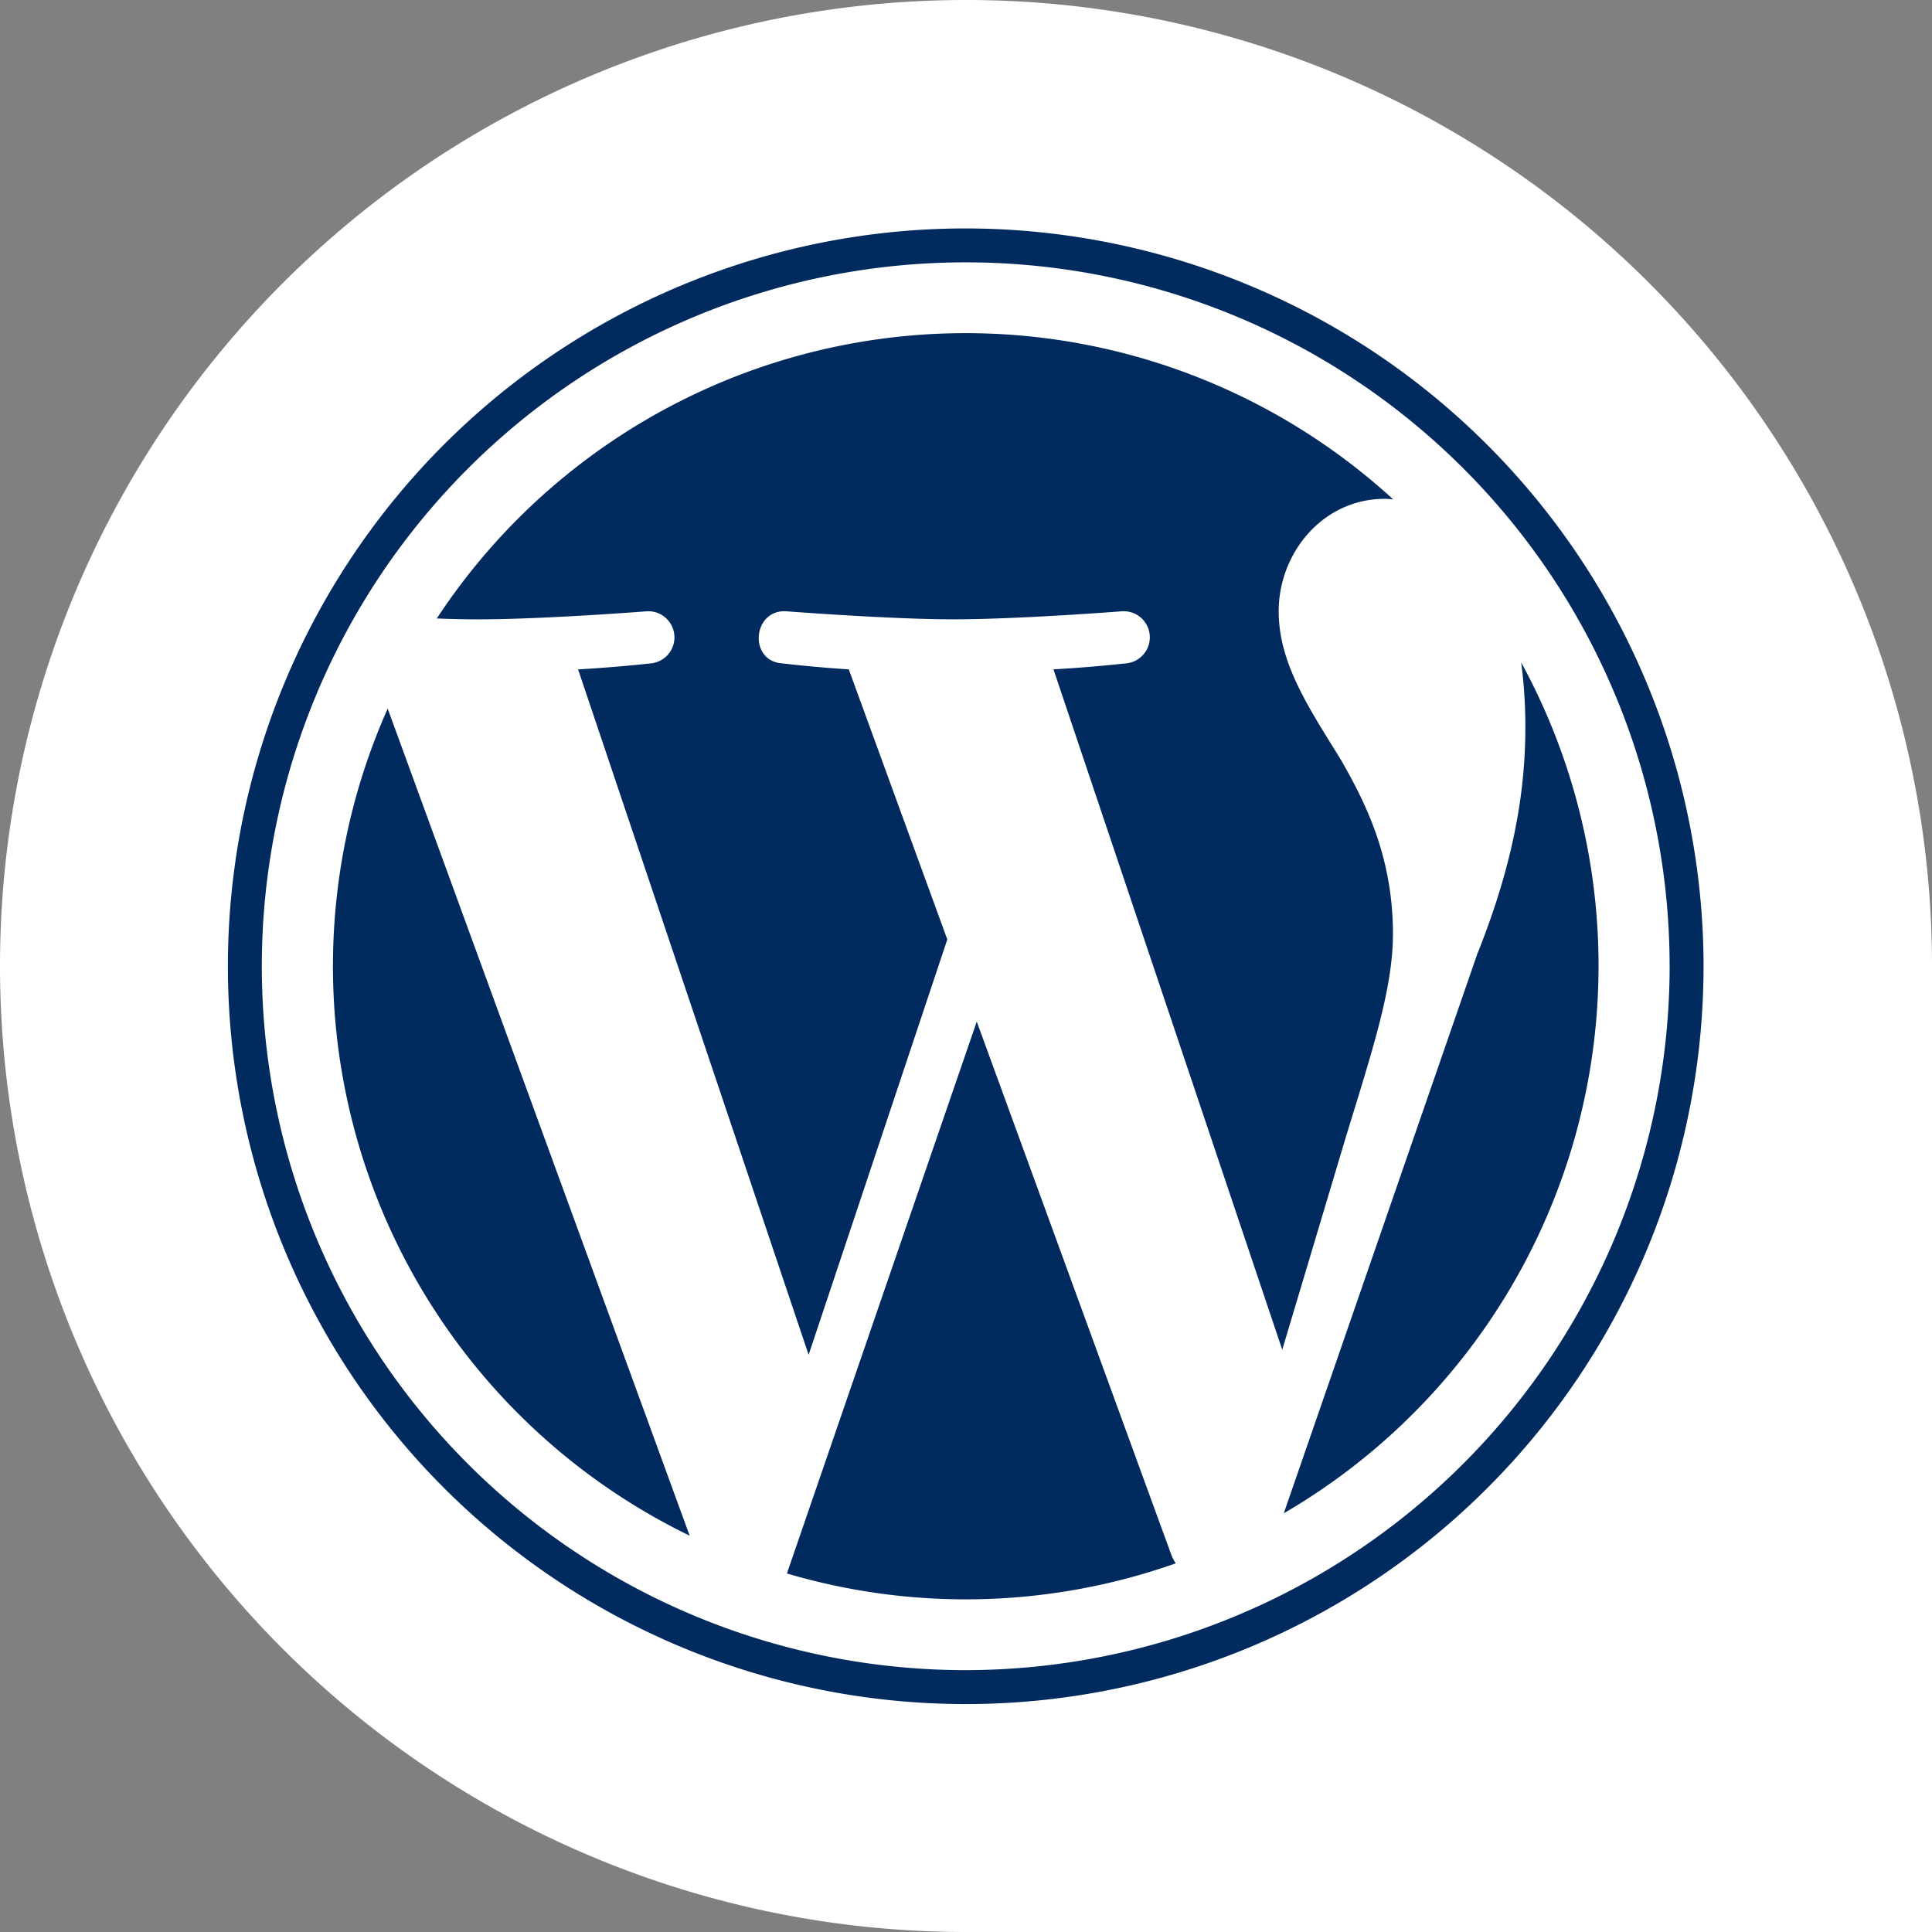
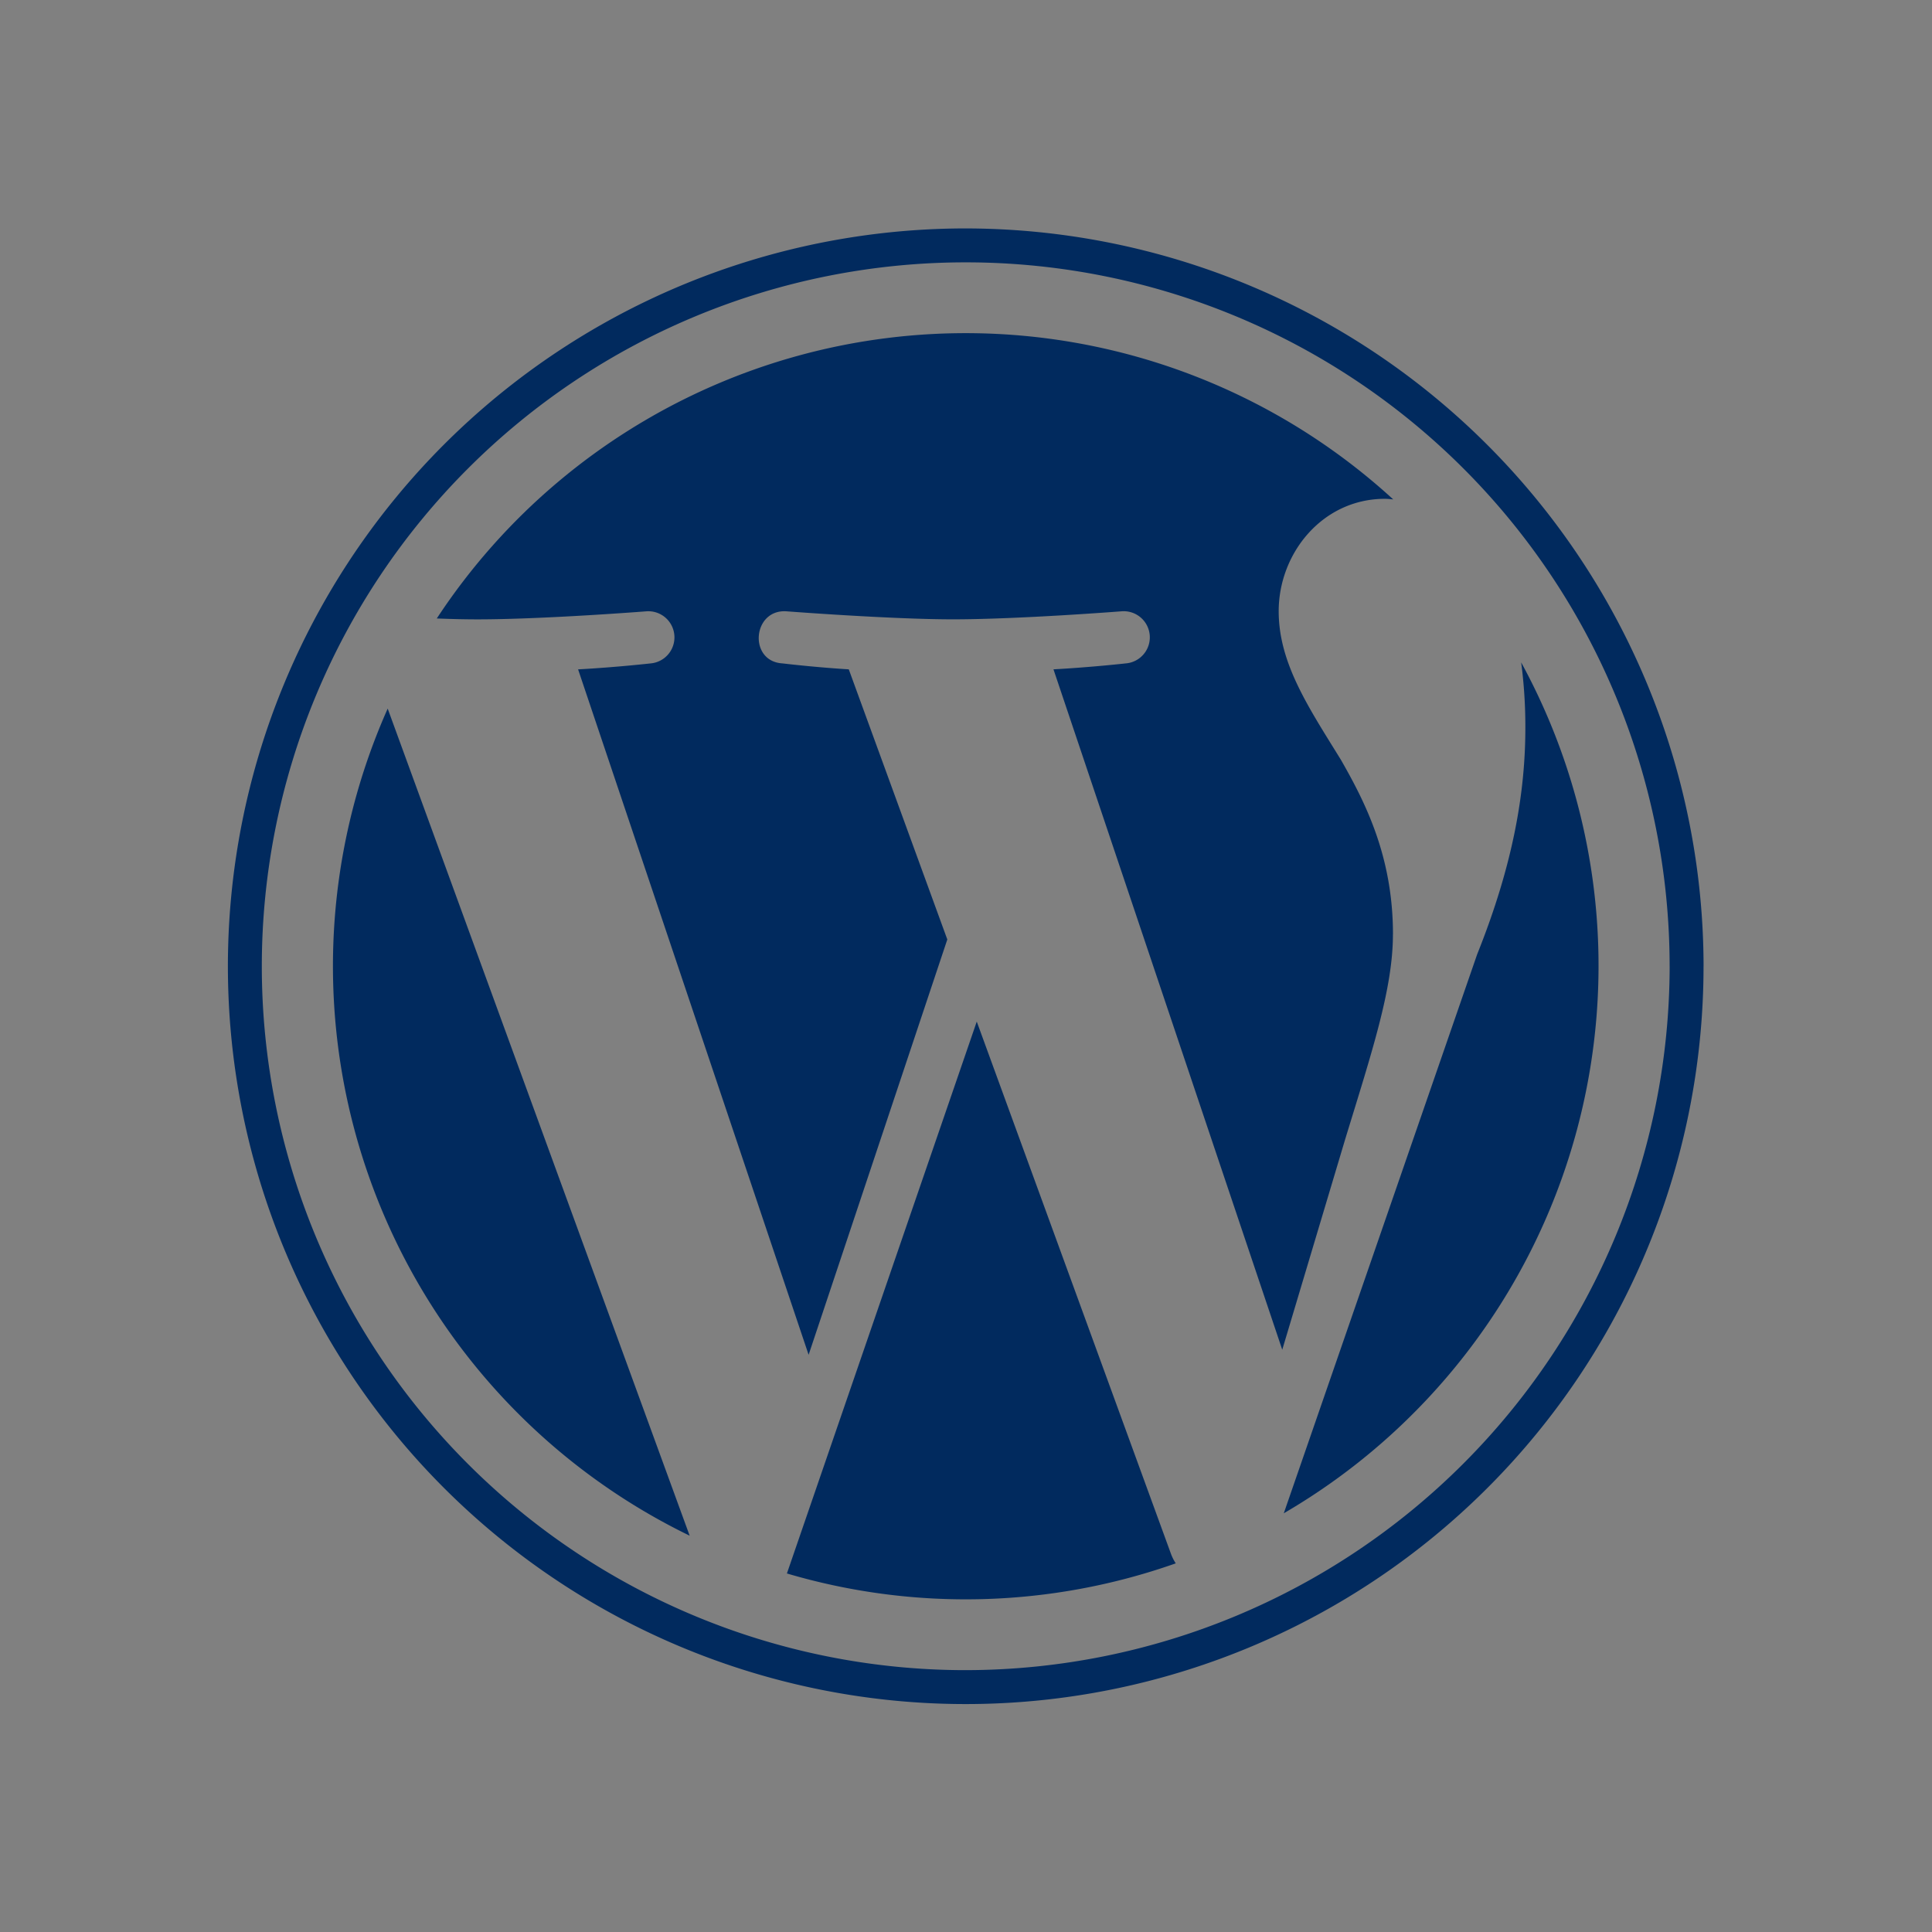
<svg xmlns="http://www.w3.org/2000/svg" width="178" height="178" viewBox="0 0 178 178">
  <rect x="0" y="0" width="178" height="178" fill="#808080" stroke="none" />
  <g id="Group_3" data-name="Group 3" transform="translate(-801 -2078)">
-     <path id="Shape_17_copy" data-name="Shape 17 copy" d="M1086,7281a89,89,0,1,0-89,89h89Z" transform="translate(-107 -5114)" fill="#fff" />
    <path id="wordpress" d="M22.719,52.24l27.821,76.2a58.325,58.325,0,0,1-27.821-76.2Zm92.619,20.8c0-7.209-2.577-12.2-4.8-16.09-2.96-4.8-5.729-8.881-5.729-13.678,0-5.372,4.057-10.361,9.785-10.361.247,0,.493.027.767.055A58.307,58.307,0,0,0,27.242,43.935c1.371.055,2.659.082,3.755.082,6.085,0,15.542-.74,15.542-.74a2.406,2.406,0,0,1,.384,4.8s-3.152.356-6.661.548L61.5,111.775,74.278,73.51,65.2,48.622c-3.152-.192-6.112-.548-6.112-.548-3.152-.192-2.768-4.989.356-4.8,0,0,9.621.74,15.35.74,6.085,0,15.542-.74,15.542-.74a2.406,2.406,0,0,1,.384,4.8s-3.152.356-6.661.548l21.078,62.687,5.811-19.434c2.467-8.059,4.386-13.842,4.386-18.831ZM76.991,81.075,59.5,131.921a58.1,58.1,0,0,0,35.825-.932,4.367,4.367,0,0,1-.411-.795Zm50.16-33.084a45.431,45.431,0,0,1,.384,6c0,5.921-1.1,12.554-4.44,20.886l-17.817,51.5a58.371,58.371,0,0,0,21.873-78.393Zm16.8,27.986A67.977,67.977,0,1,1,75.977,8,68.053,68.053,0,0,1,143.954,75.977Zm-3.125,0a64.852,64.852,0,1,0-64.852,64.852A64.93,64.93,0,0,0,140.829,75.977Z" transform="translate(814 2091.046)" fill="#012a5e" />
  </g>
</svg>